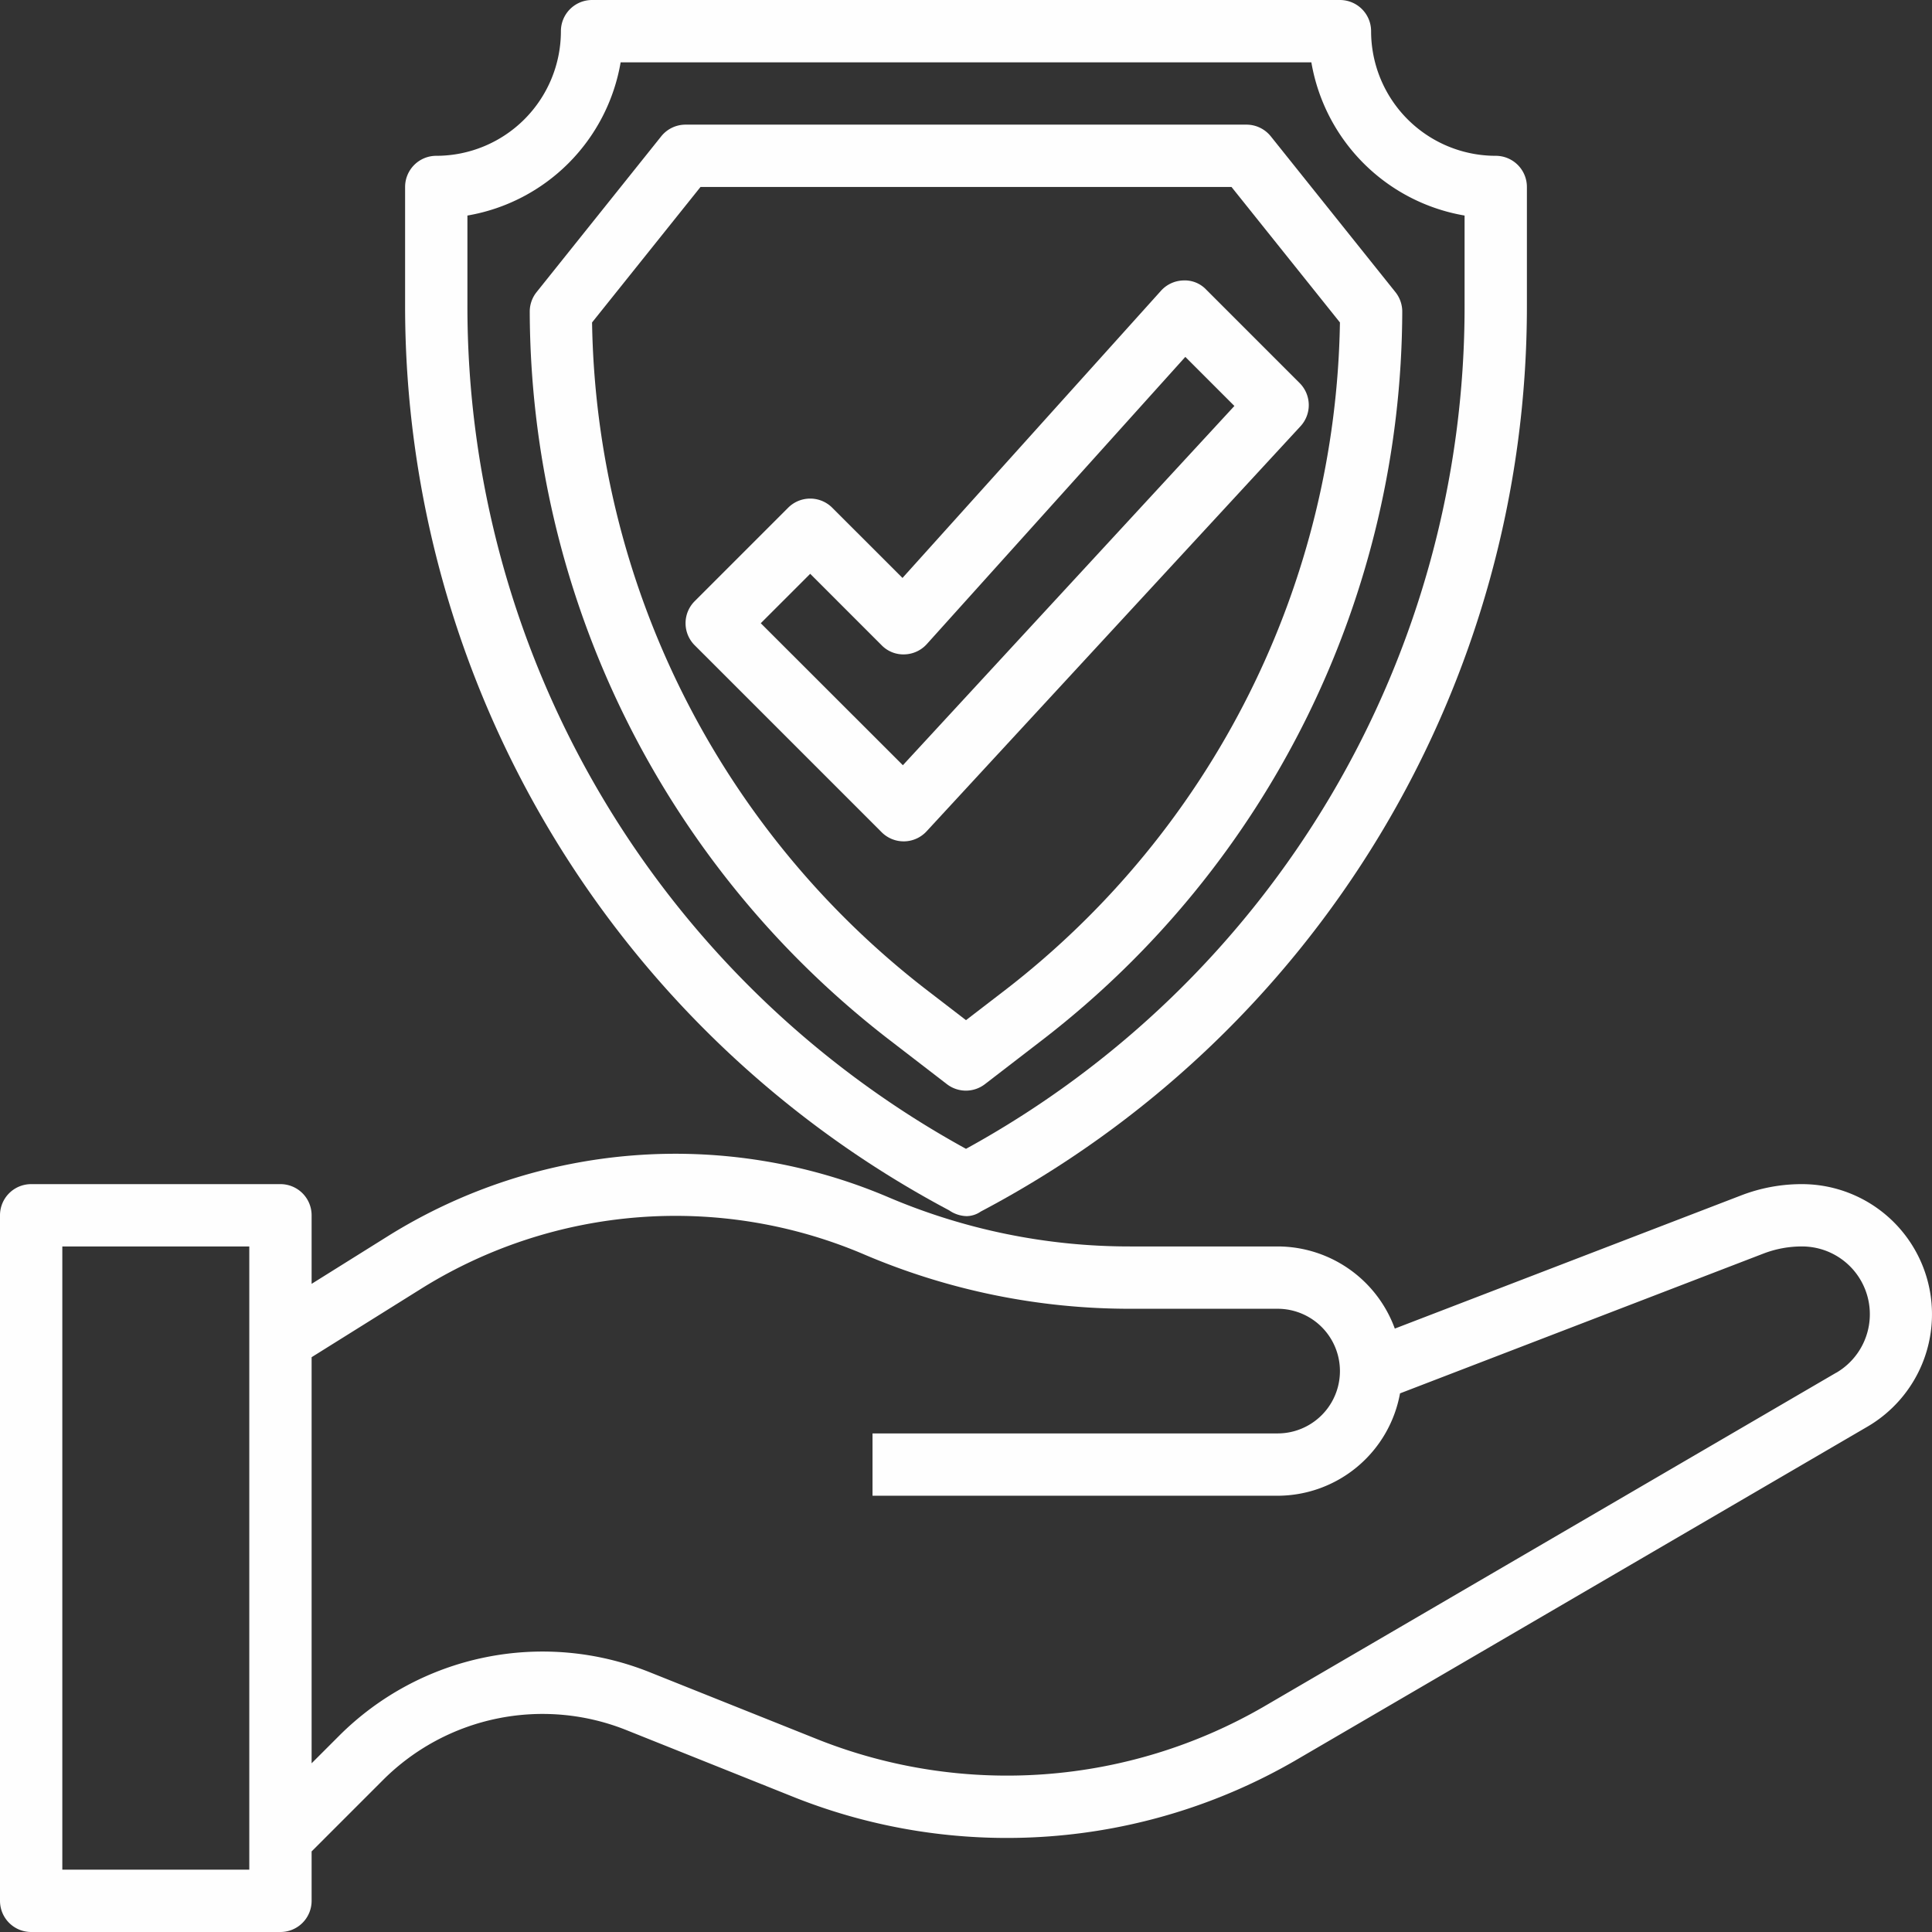
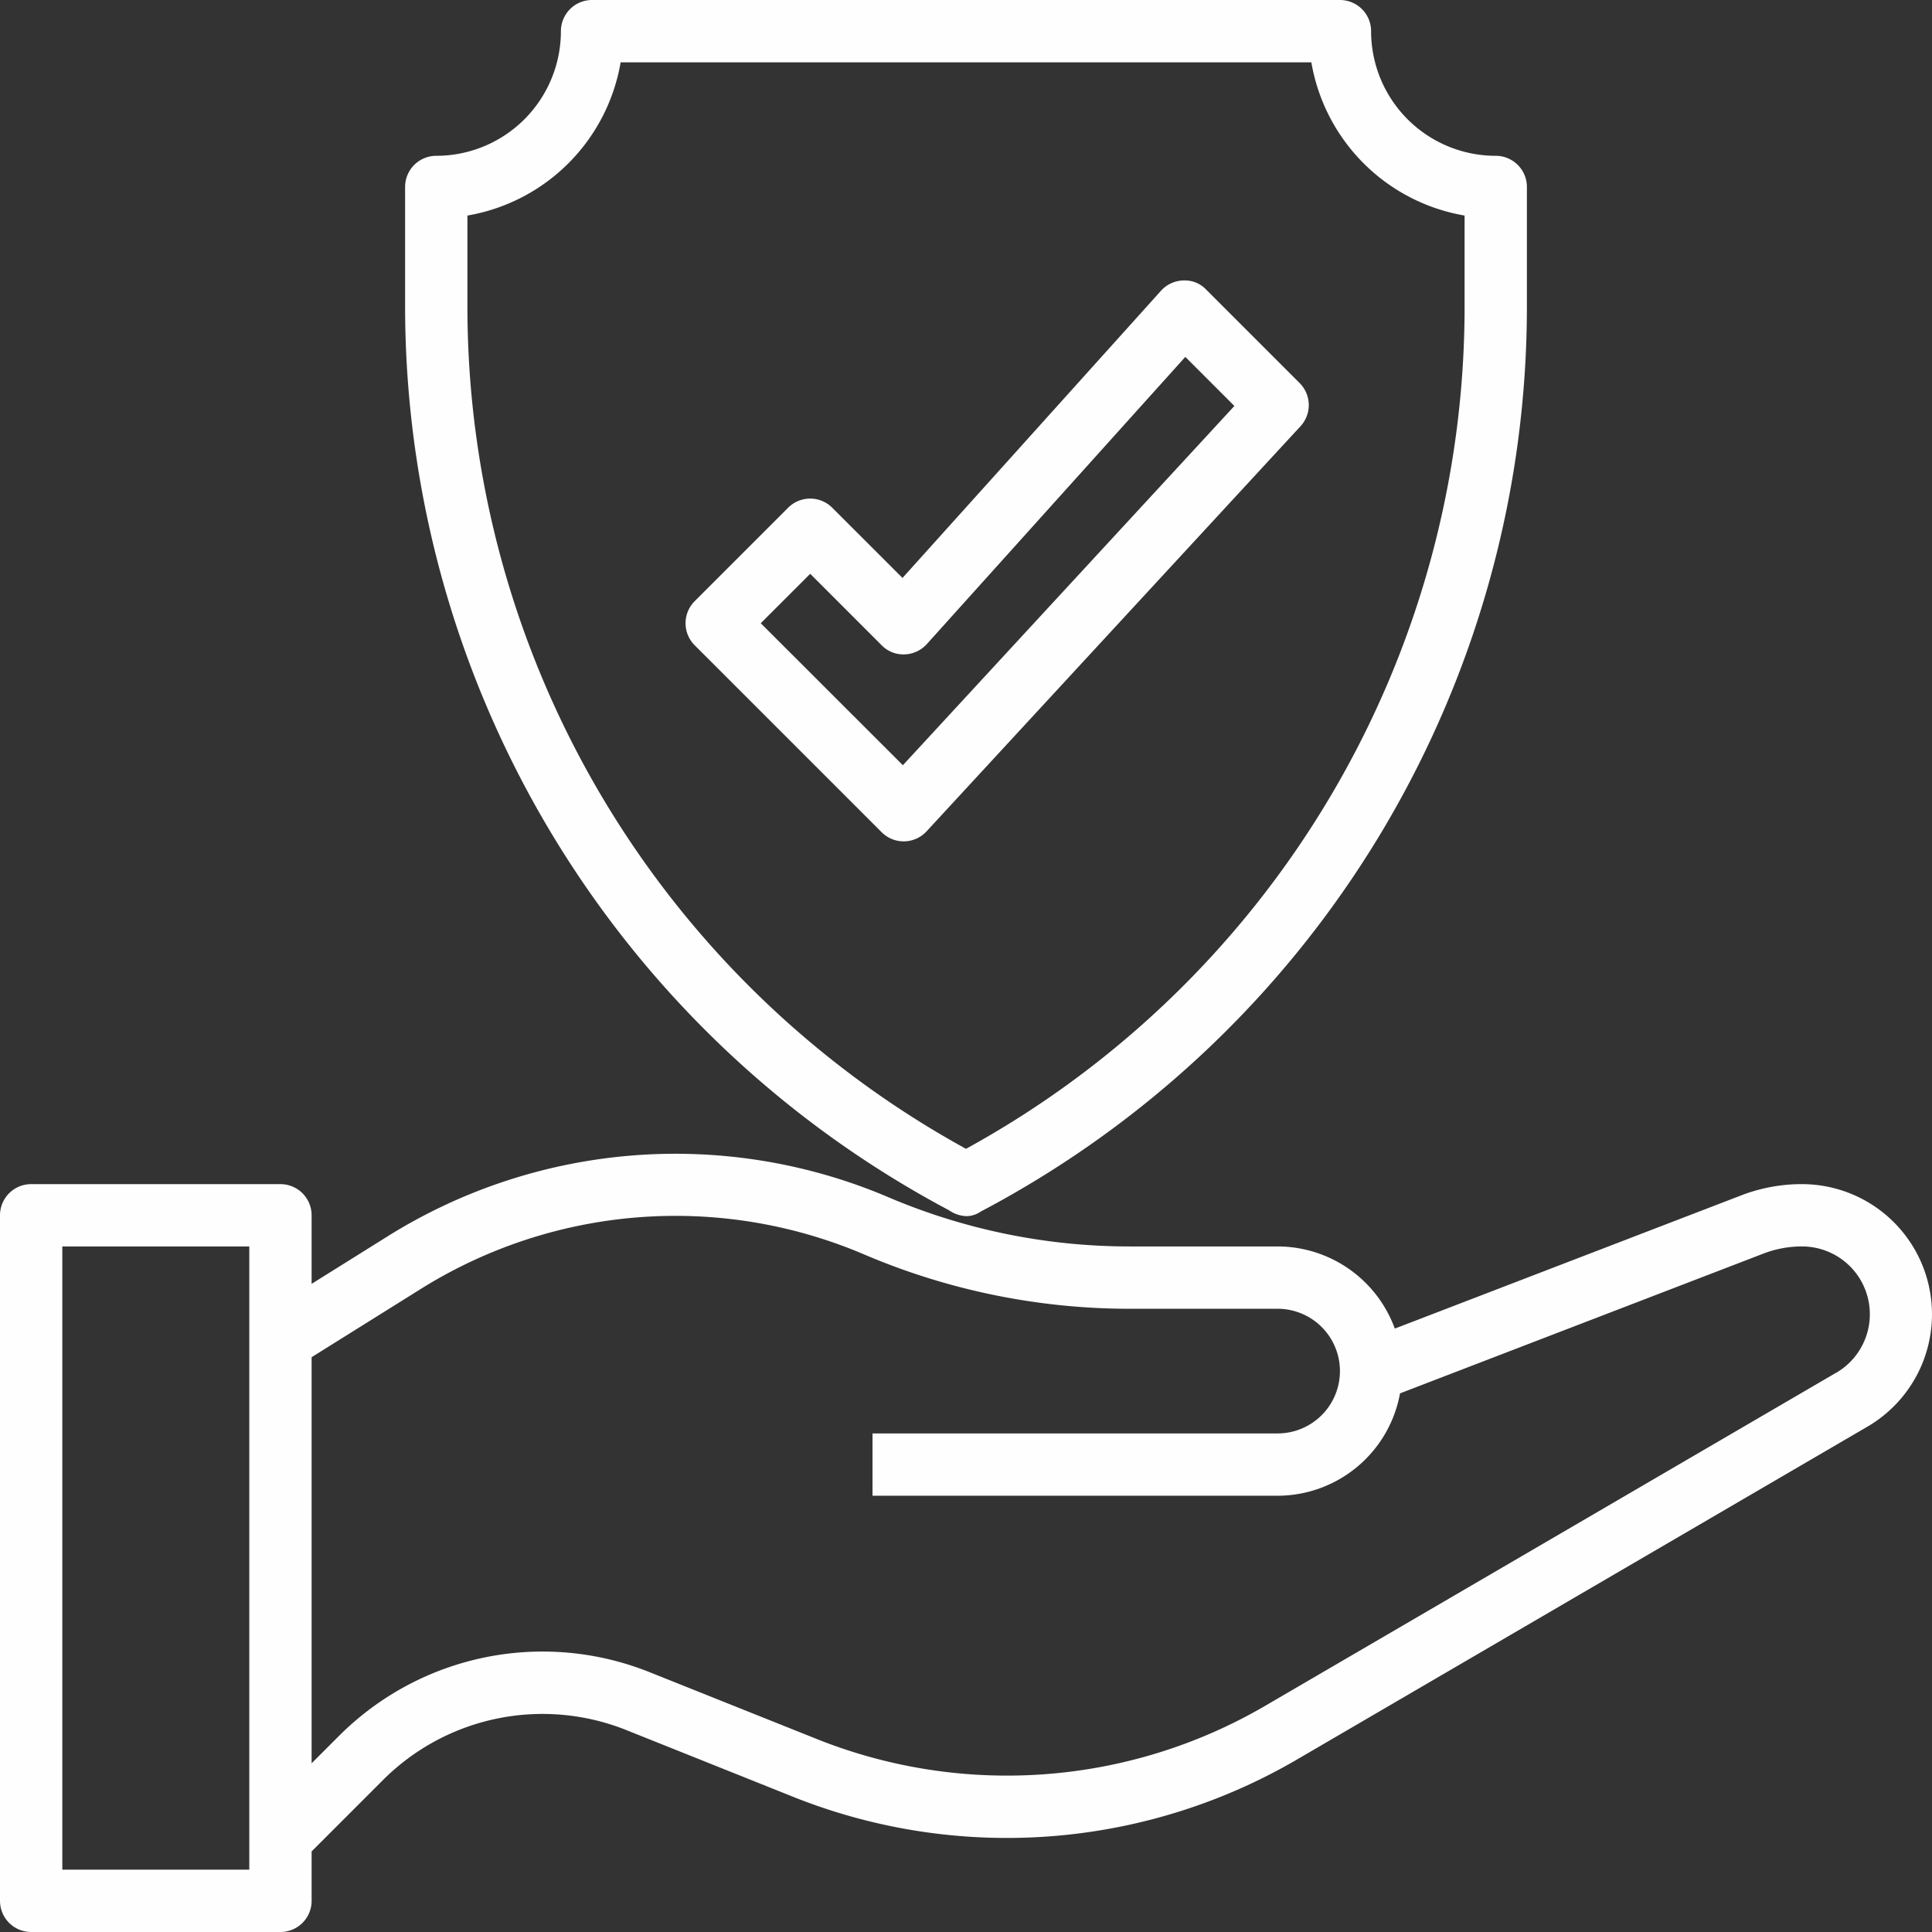
<svg xmlns="http://www.w3.org/2000/svg" viewBox="1 1 62 62">
  <rect x="1" y="1" width="62" height="62" fill="#333333" stroke="none" />
  <g>
    <path d="M58.824 39a5.4 5.4 0 0 0-1.952.363l-11.111 4.273A4.008 4.008 0 0 0 42 41h-4.721a19.745 19.745 0 0 1-7.818-1.6 17.431 17.431 0 0 0-15.945 1.227L11 42.2V40a1 1 0 0 0-1-1H2a1 1 0 0 0-1 1v22a1 1 0 0 0 1 1h8a1 1 0 0 0 1-1v-1.586l2.293-2.293a7.24 7.24 0 0 1 7.809-1.6l5.437 2.175a18.479 18.479 0 0 0 16-1.183l18.389-10.73A4.176 4.176 0 0 0 58.824 39ZM9 61H3V41h6Zm50.92-15.945L41.532 55.782a16.449 16.449 0 0 1-14.25 1.053l-5.438-2.174a9.238 9.238 0 0 0-9.965 2.046l-.879.879V44.554l3.576-2.235a15.418 15.418 0 0 1 14.1-1.086A21.71 21.71 0 0 0 37.279 43H42a2 2 0 0 1 0 4H29v2h13a4 4 0 0 0 3.928-3.285l11.662-4.486A3.422 3.422 0 0 1 58.824 41a2.175 2.175 0 0 1 1.1 4.055Z" fill="#fefefe" opacity="1" data-original="#000000" class="" />
    <path d="M45 2a1 1 0 0 0-1-1H20a1 1 0 0 0-1 1 4 4 0 0 1-4 4 1 1 0 0 0-1 1v3.791a32.855 32.855 0 0 0 17.459 29.05 1.024 1.024 0 0 0 .557.186.809.809 0 0 0 .456-.146A32.831 32.831 0 0 0 50 10.791V7a1 1 0 0 0-1-1 4 4 0 0 1-4-4Zm3 8.791a30.818 30.818 0 0 1-16 27.076 30.838 30.838 0 0 1-16-27.076V7.917A6.017 6.017 0 0 0 20.917 3h22.166A6.017 6.017 0 0 0 48 7.917Z" fill="#fefefe" opacity="1" data-original="#000000" class="" />
-     <path d="M41 5H23a1 1 0 0 0-.781.375l-4 5A1 1 0 0 0 18 11a29.617 29.617 0 0 0 11.487 23.329l1.9 1.463a1 1 0 0 0 1.22 0l1.9-1.463A29.617 29.617 0 0 0 46 11a1 1 0 0 0-.219-.625l-4-5A1 1 0 0 0 41 5Zm-7.707 27.744L32 33.738l-1.293-.994A27.609 27.609 0 0 1 20 11.348L23.48 7h17.04L44 11.348a27.609 27.609 0 0 1-10.707 21.396Z" fill="#fefefe" opacity="1" data-original="#000000" class="" />
    <path d="M38.974 10a1 1 0 0 0-.717.331l-8.295 9.216-2.255-2.254a1 1 0 0 0-1.414 0l-3 3a1 1 0 0 0 0 1.414l6 6A1 1 0 0 0 30 28h.02a1 1 0 0 0 .715-.322l12-13a1 1 0 0 0-.028-1.385l-3-3a.942.942 0 0 0-.733-.293Zm-9 15.557L25.414 21 27 19.414l2.293 2.293a.973.973 0 0 0 .733.293 1 1 0 0 0 .717-.331l8.295-9.216 1.575 1.575Z" fill="#fefefe" opacity="1" data-original="#000000" class="" />
  </g>
</svg>